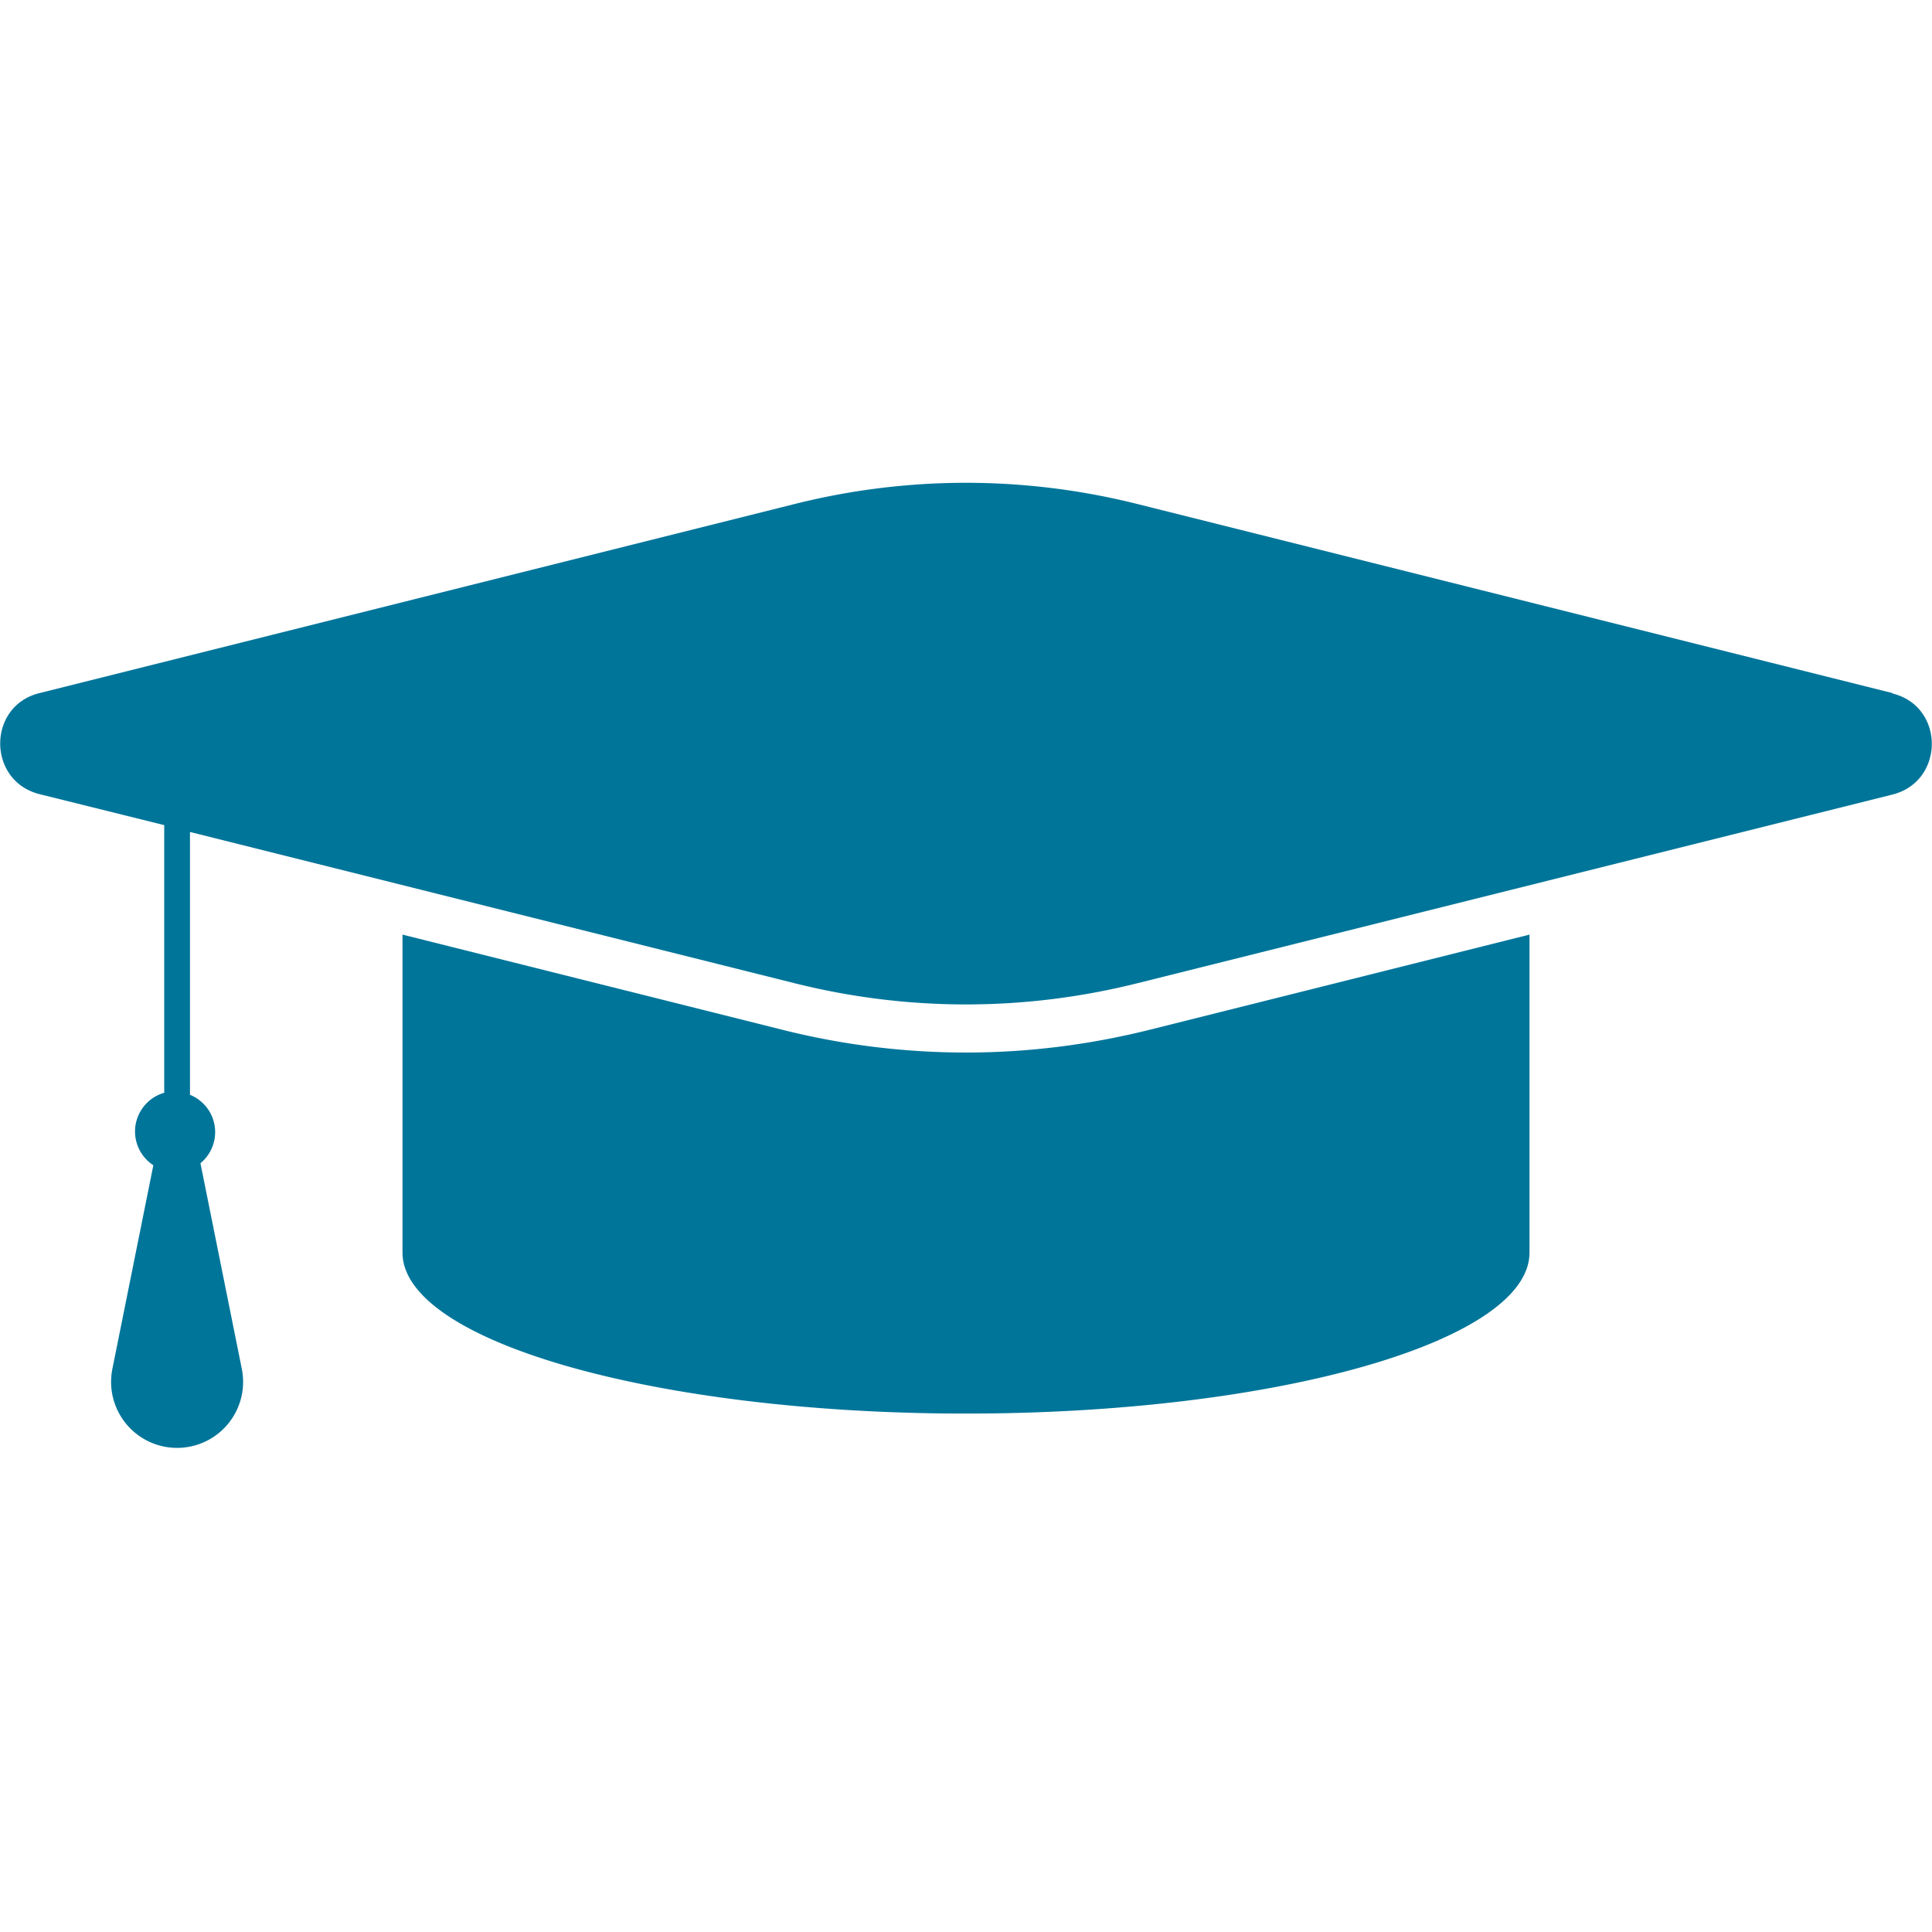
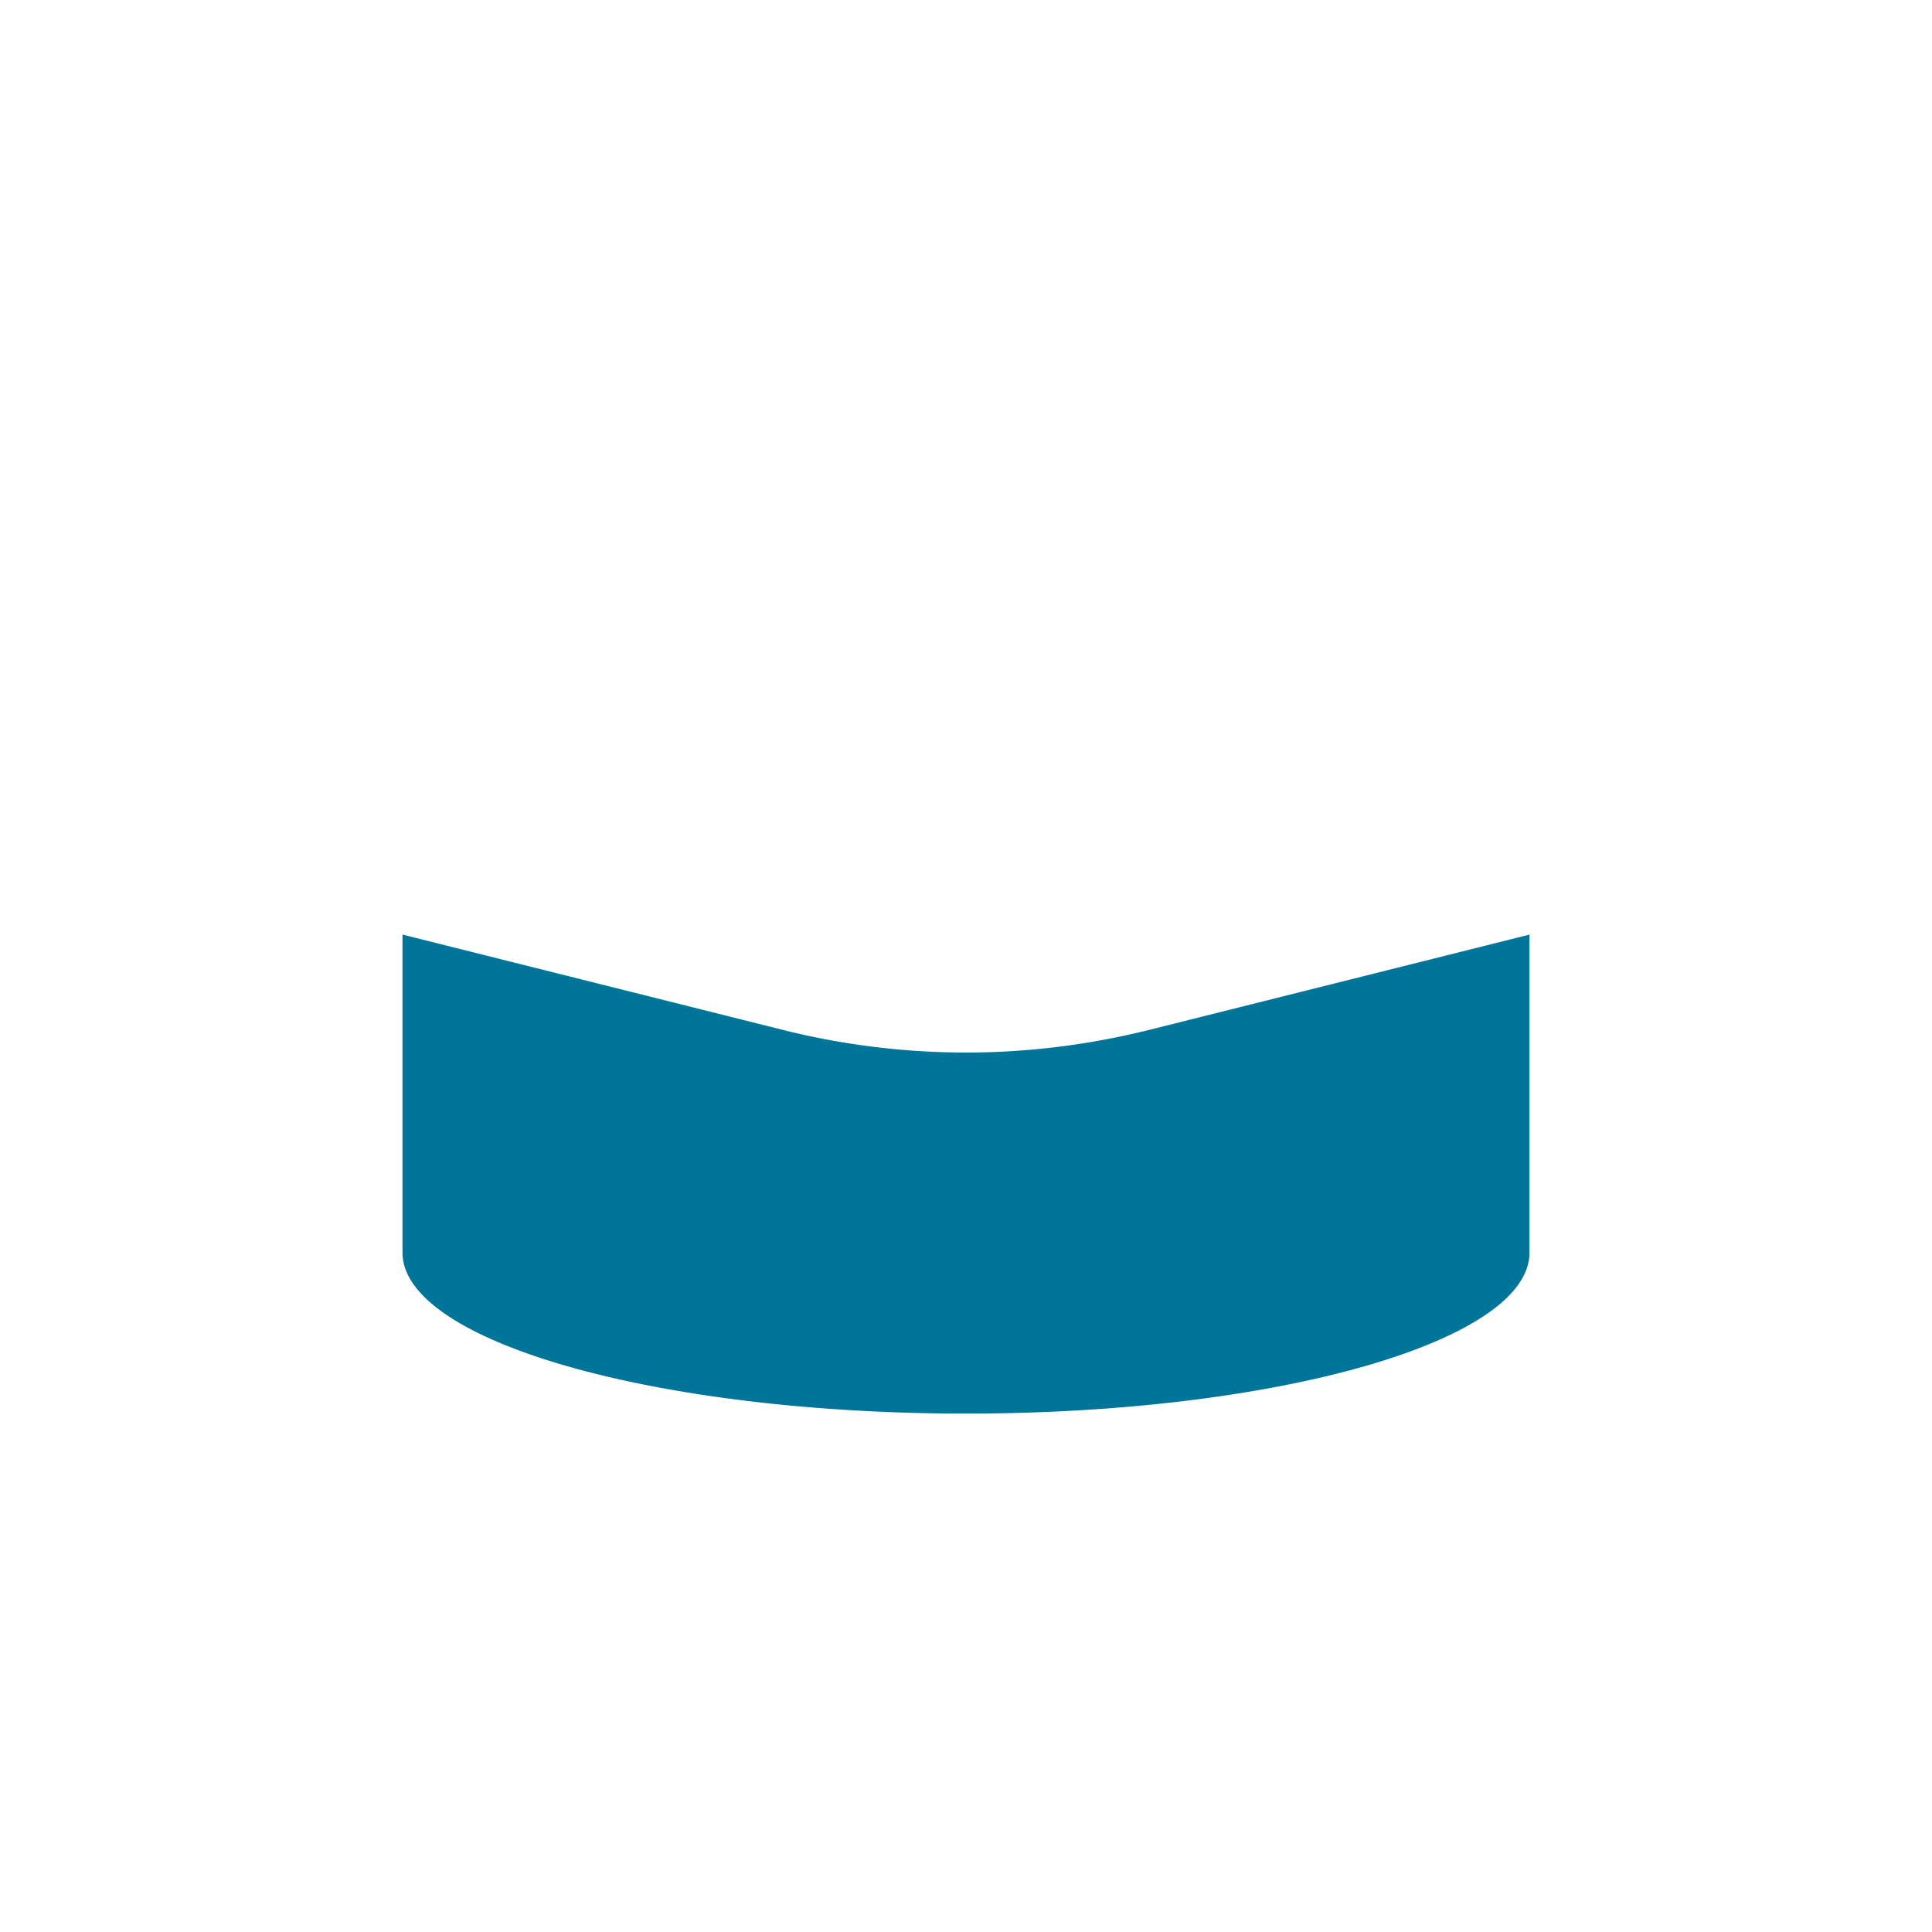
<svg xmlns="http://www.w3.org/2000/svg" width="48" height="48" fill="none">
-   <path fill="#00759A" d="m47.02 17.22-18.77-4.7c-2.8-.7-5.7-.7-8.5 0L.98 17.22c-1.3.32-1.3 2.18 0 2.51l3.1.77v6.65a1 1 0 0 0-.27 1.8l-1.02 5.07a1.64 1.64 0 1 0 3.22 0L4.98 28.9a1 1 0 0 0-.26-1.7v-6.53l15.03 3.76c2.8.7 5.7.7 8.5 0l18.77-4.69c1.3-.33 1.3-2.19 0-2.51Z" />
  <path fill="#00759A" d="M24 26.15a18.7 18.7 0 0 1-4.54-.56L10 23.22v7.9c0 2.2 6.27 4 14 4s14-1.8 14-4v-7.9l-9.46 2.37c-1.49.37-3.01.56-4.54.56Z" />
</svg>